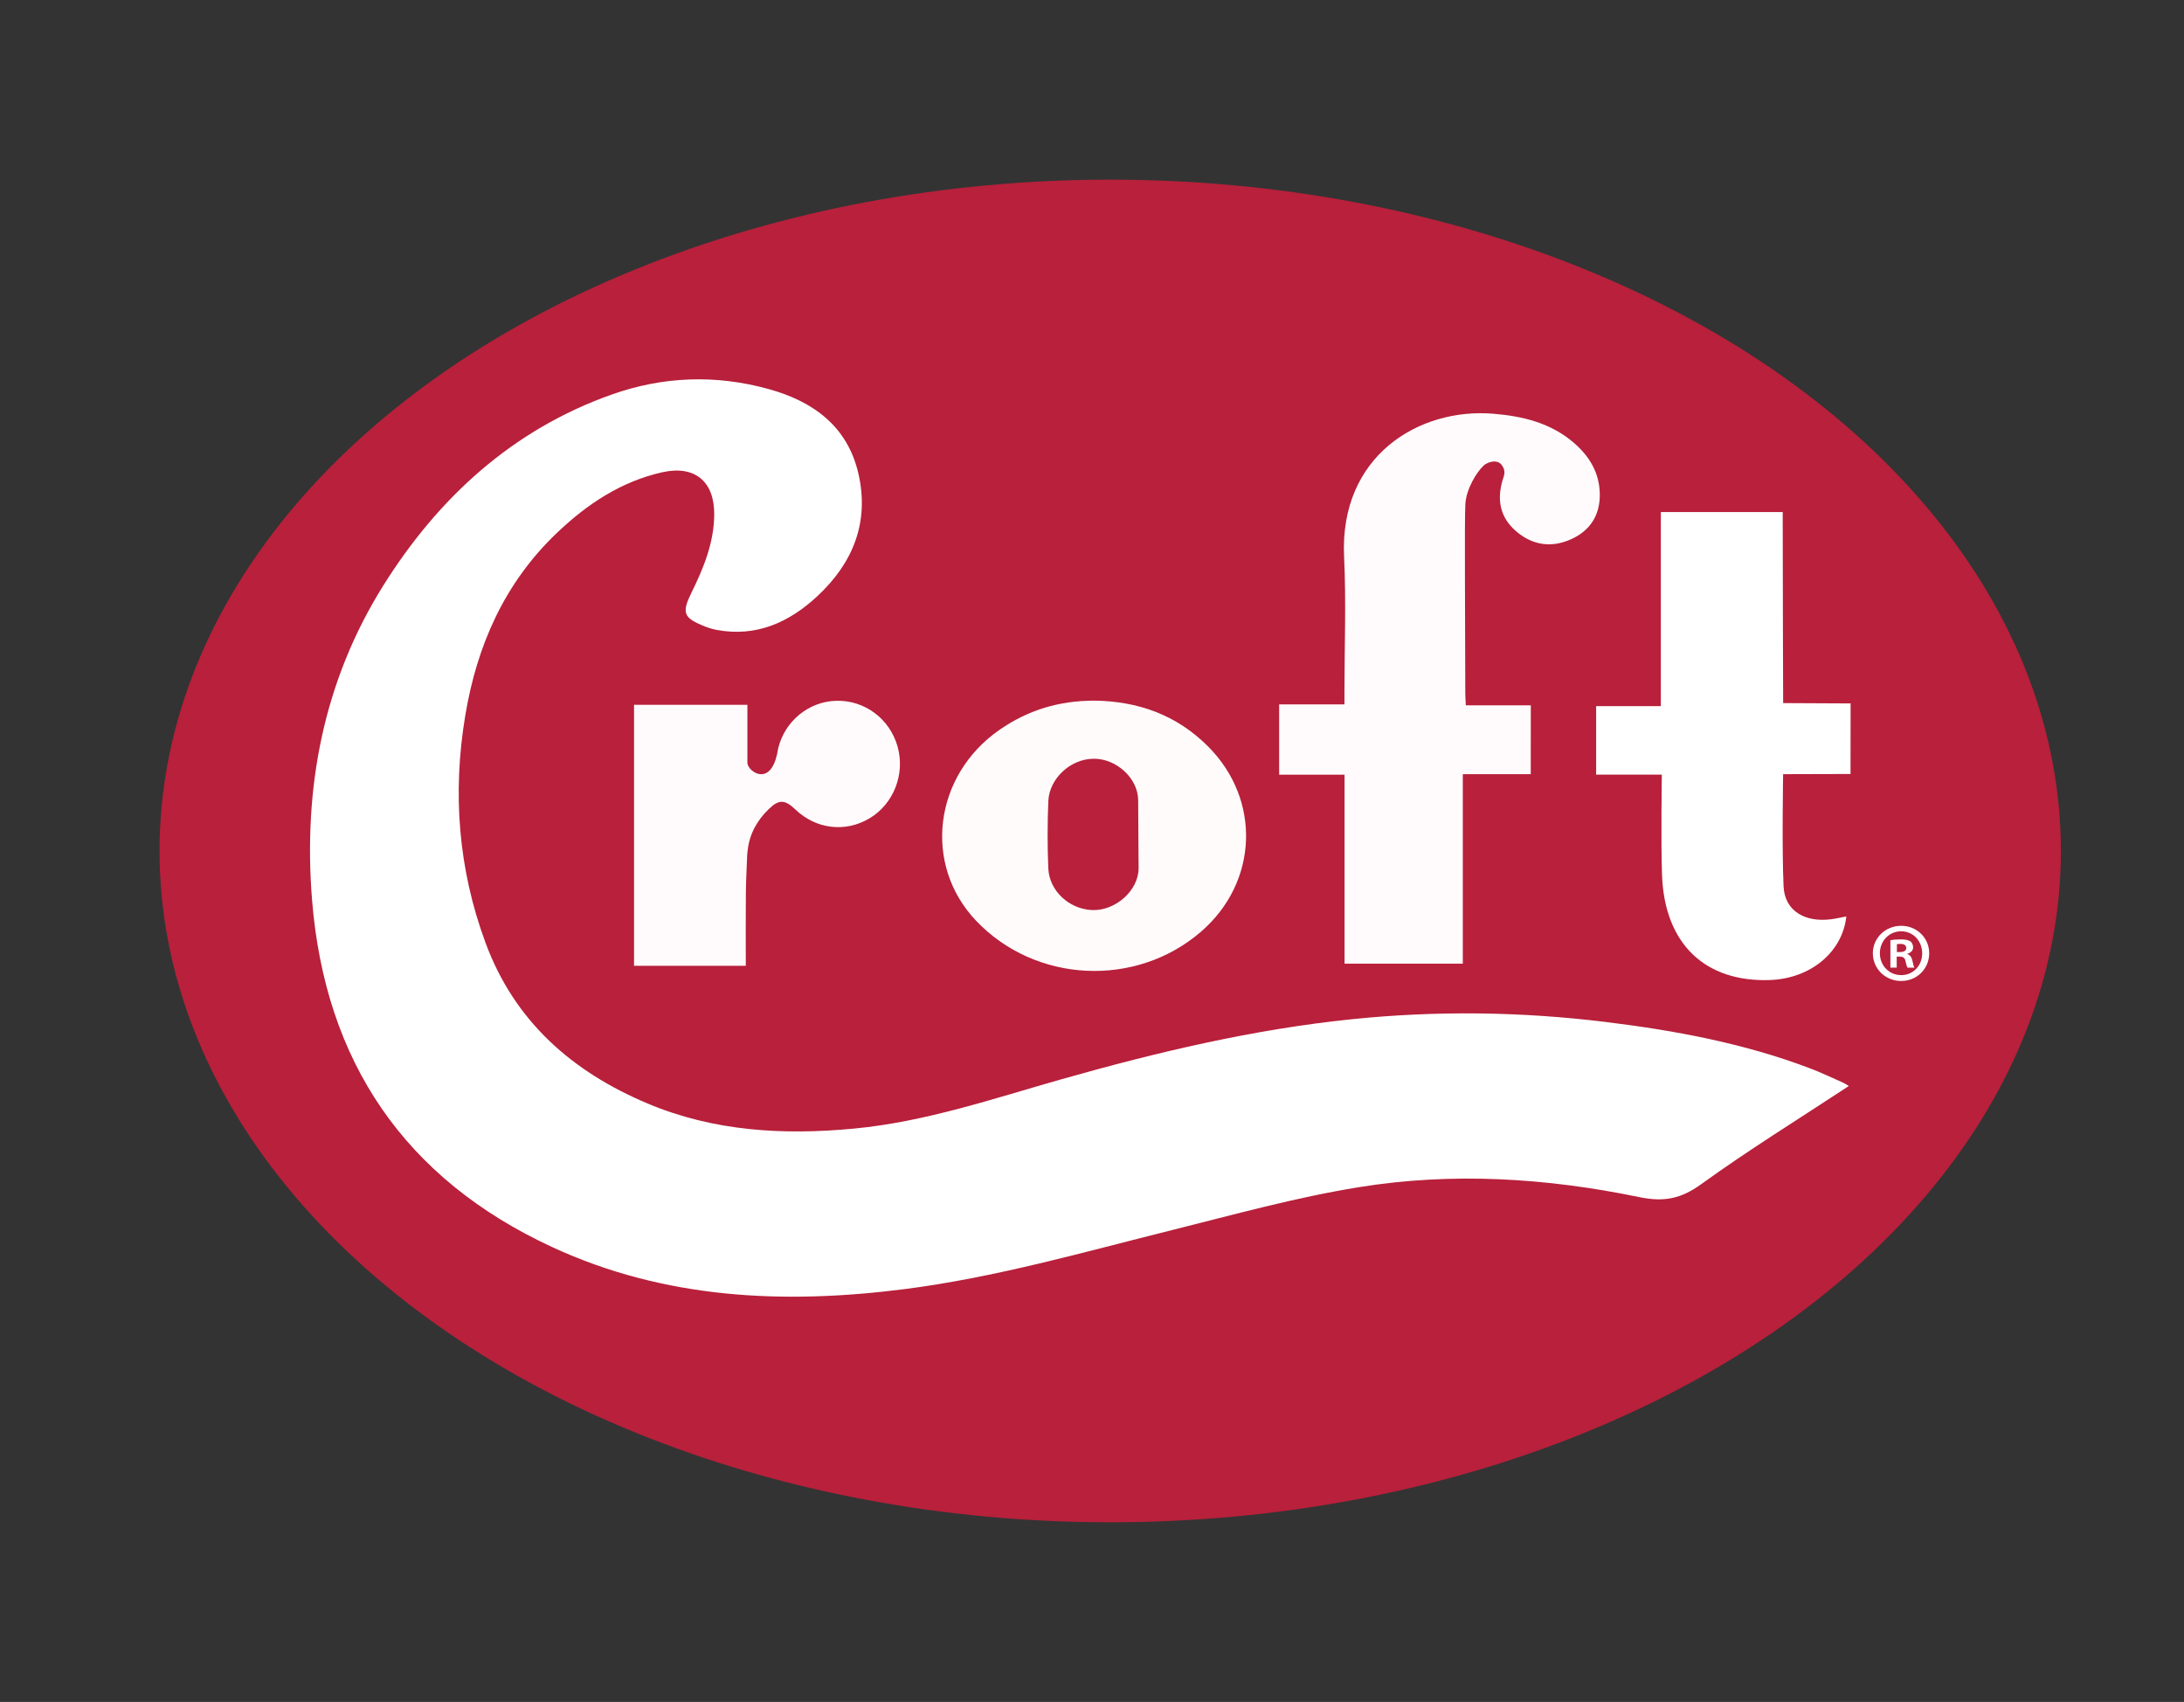
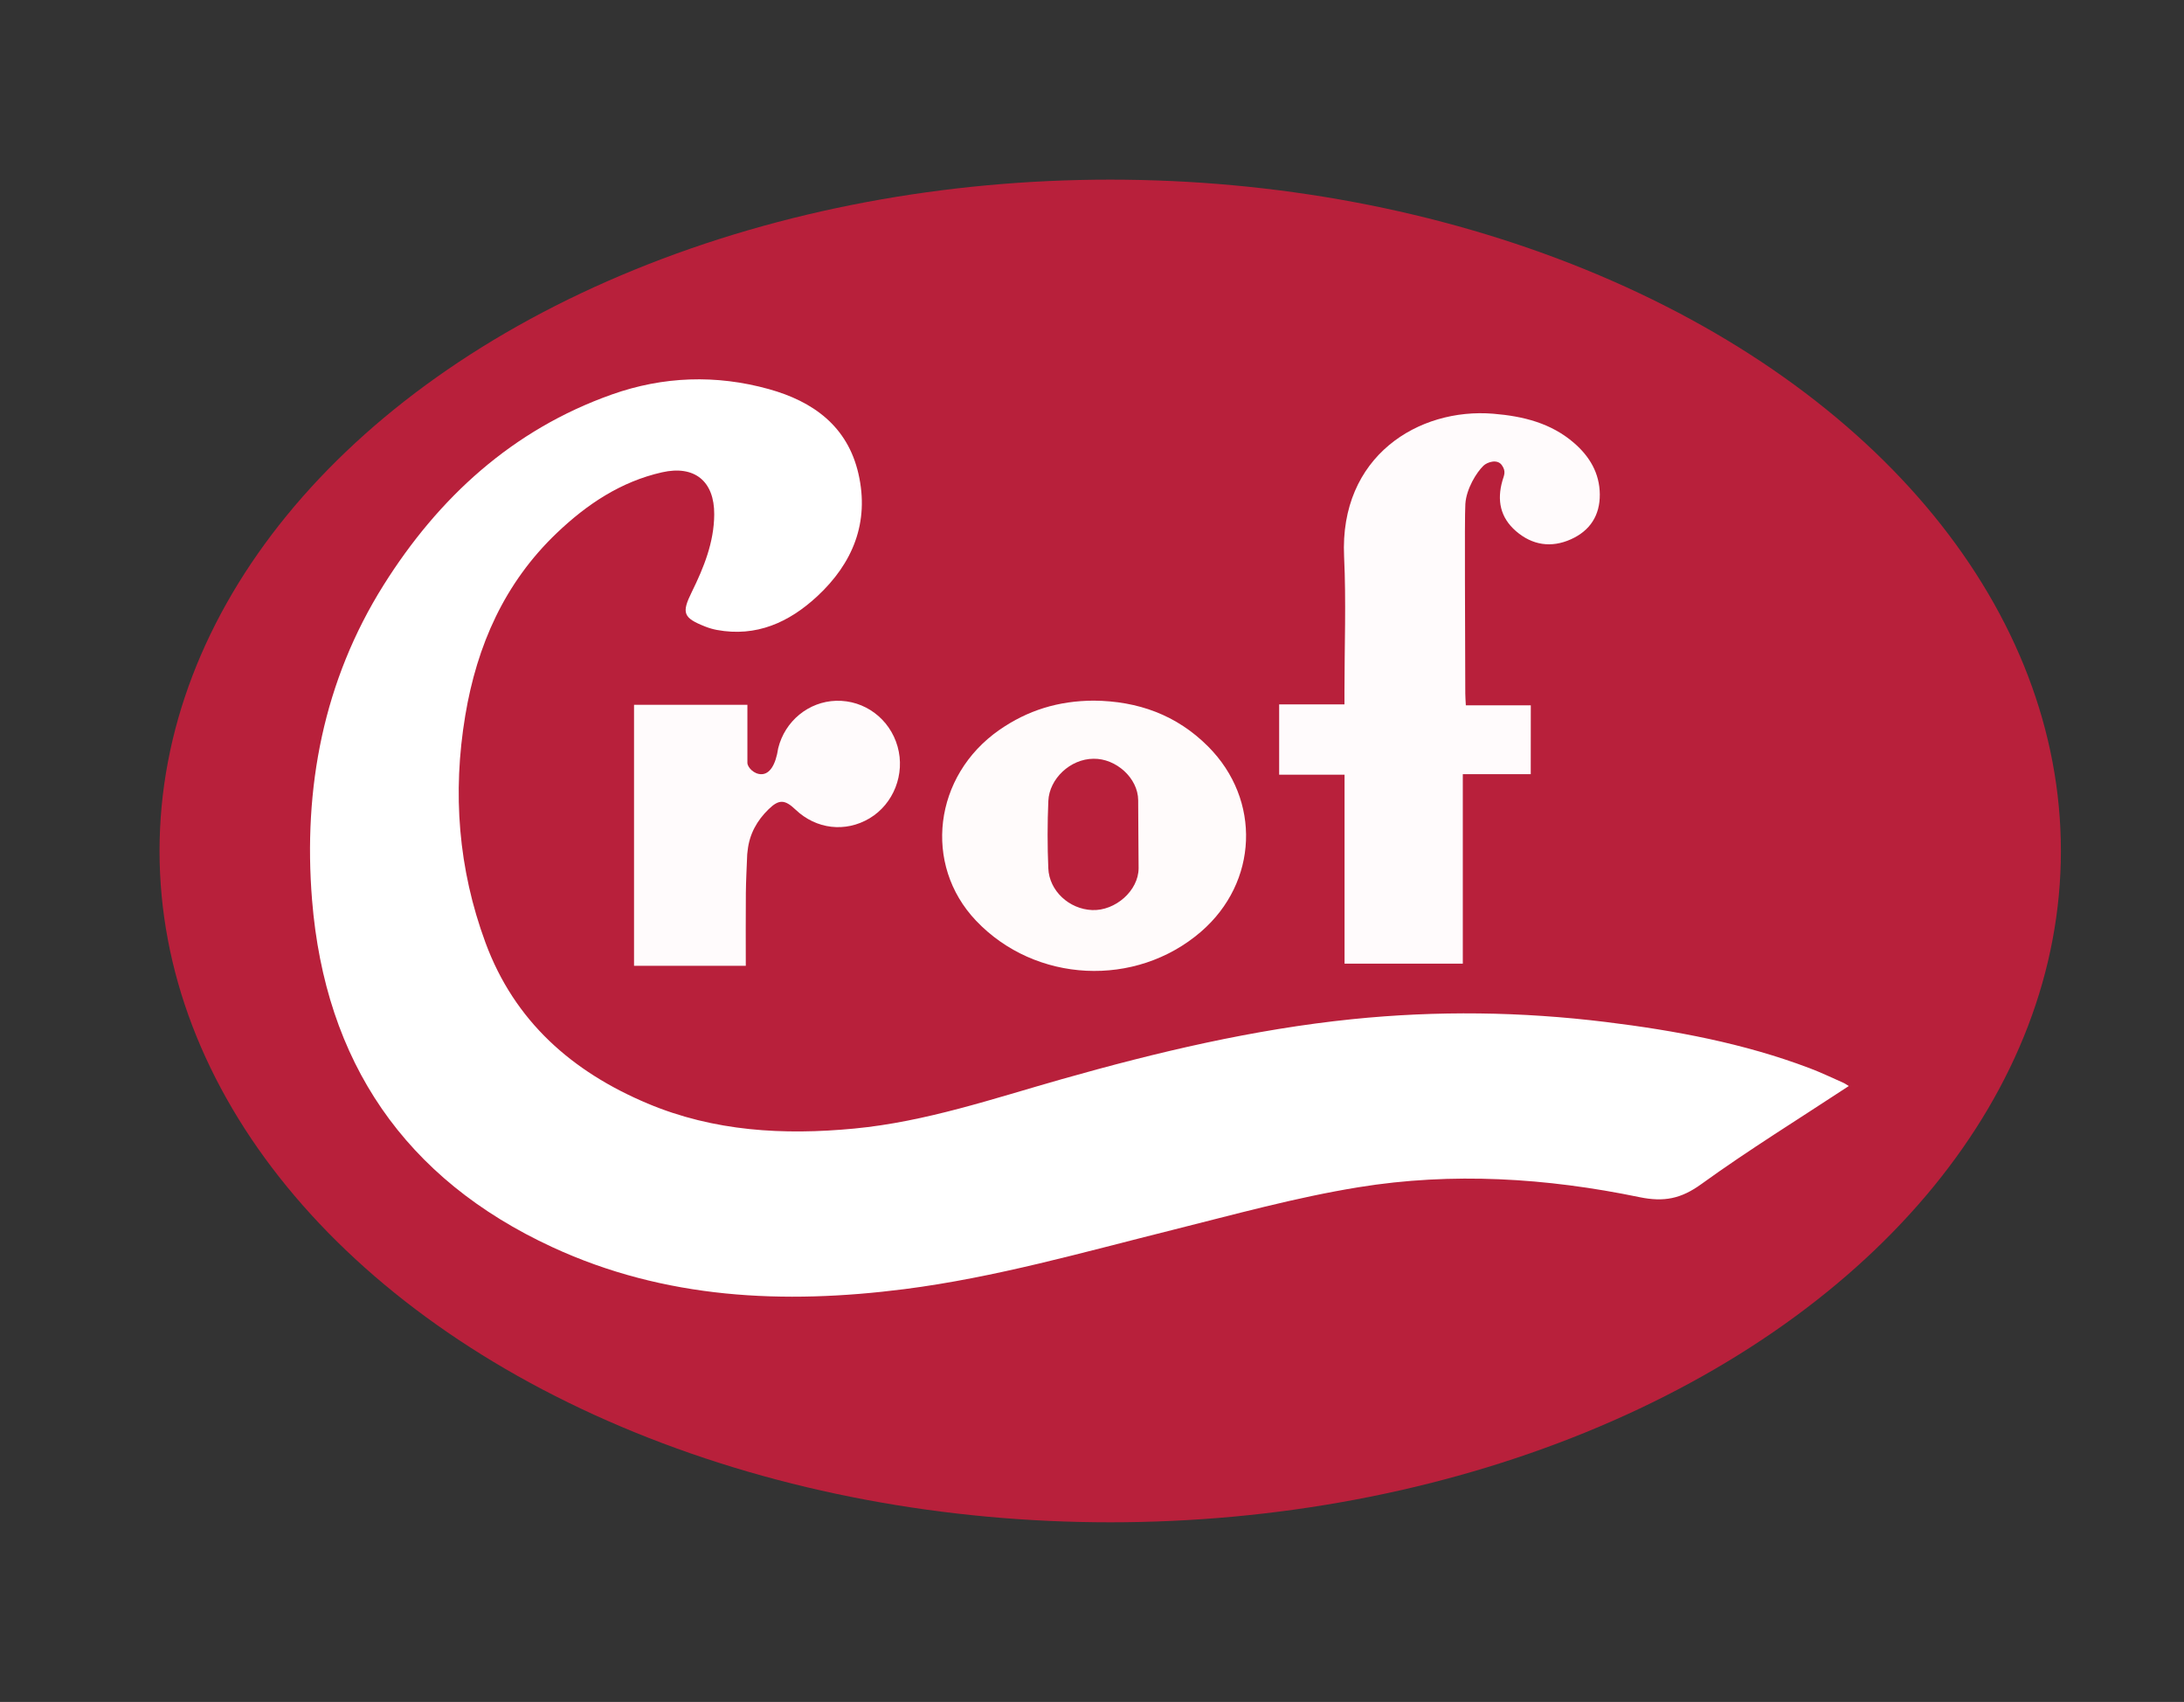
<svg xmlns="http://www.w3.org/2000/svg" version="1.1" id="Layer_1" x="0px" y="0px" width="720.07px" height="561.06px" viewBox="0 0 720.07 561.06" style="enable-background:new 0 0 720.07 561.06;" xml:space="preserve">
  <rect x="0" y="0" width="720.07" height="561.06" fill="#333333" stroke="none" />
  <style type="text/css">
	.st0{fill:#FFFFFF;}
	.st1{fill:#B8203B;}
	.st2{fill:#FFFBFC;}
	.st3{fill:#FFFBFB;}
	.st4{fill:#B81F3C;}
</style>
  <g>
    <g>
      <ellipse id="XMLID_136_" class="st1" cx="366.04" cy="280.53" rx="313.44" ry="221.31" />
      <g id="XMLID_125_">
        <path id="XMLID_135_" class="st0" d="M609.55,358.02c-16.48,10.85-32.98,21.03-48.65,32.35c-6.67,4.82-12.27,5.95-20.37,4.28     c-30.6-6.34-61.7-8.29-92.61-3.27c-20.72,3.36-41.08,9.02-61.49,14.12c-29.24,7.3-58.27,15.64-88.22,19.47     c-39.78,5.08-79.02,3.31-116.11-13.84c-48.7-22.52-74.9-61.16-79.21-114.39c-2.99-36.95,3.75-72.29,23.59-103.88     c18.09-28.8,42.44-51.18,75.2-62.8c16.98-6.02,34.39-6.62,51.77-1.8c14.65,4.07,25.99,12.24,29.58,27.92     c3.68,16.07-1.88,29.55-13.64,40.44c-9.23,8.54-20.03,13.47-33.08,11.04c-1.27-0.24-2.53-0.61-3.73-1.08     c-7.35-2.89-7.92-4.48-4.52-11.38c3.98-8.09,7.36-16.39,7.42-25.6c0.08-10.97-6.5-16.32-17.2-13.9     c-13.6,3.07-24.77,10.54-34.69,20c-17.25,16.44-26.34,37.05-30.2,60.22c-4.25,25.51-2.3,50.51,6.67,74.83     c9.57,25.94,28.59,42.57,53.45,53.03c21.87,9.2,44.8,10.49,68.14,8.26c23.61-2.25,45.9-9.9,68.51-16.31     c31.41-8.9,63.13-16.42,95.68-19.75c27.9-2.86,55.79-2.49,83.62,0.93c22.88,2.81,45.45,7.01,67.11,15.2     c3.76,1.42,7.4,3.16,11.08,4.79C608.3,357.18,608.91,357.64,609.55,358.02z" />
        <path id="XMLID_134_" class="st2" d="M504.69,255.22c-7.37,0-14.75,0-22.4,0c0,20.94,0,41.57,0,62.45c-13.07,0-25.85,0-38.99,0     c0-20.75,0-41.37,0-62.29c-7.32,0-14.3,0-21.56,0c0-7.77,0-15.24,0-23.17c6.97,0,14.05,0,21.53,0c0-1.7,0-2.96,0-4.22     c0-14.83,0.58-29.69-0.12-44.49c-1.57-33.09,24.57-49.14,49.22-47.11c9.8,0.81,19.01,3.06,26.62,9.66     c5.1,4.42,8.4,9.92,8.47,16.9c0.06,6.96-3.23,12-9.49,14.82c-6.52,2.94-12.81,1.97-18.19-2.71c-5.13-4.46-6.3-10.13-4.41-16.66     c0.47-1.63,1.31-2.98-0.24-5.1c-1.54-2.12-4.86-0.89-6,0.2c-2.29,2.17-5.69,7.63-6,12.66c-0.31,5.03-0.03,41.61-0.02,62.41     c0,1.14,0.1,2.28,0.18,3.95c7.36,0,14.54,0,21.42,0C504.69,240.45,504.69,247.83,504.69,255.22z" />
-         <path id="XMLID_133_" class="st0" d="M610.15,231.89l-0.03,23.26l-22.22,0.06c0,0-0.43,24.88,0.15,37.03     c0.4,8.33,7.42,11.91,15.76,10.79c1.64-0.22,3.25-0.6,4.93-0.92c-1.28,11.8-11.82,20.5-25.21,20.97     c-21.39,0.74-34.7-11.96-35.55-34.48c-0.41-10.9-0.07-33.24-0.07-33.24h-21.66v-22.57h21.33V168.8h40.19c0,0,0,2.65,0,4.01     c0,18.47,0.14,58.97,0.14,58.97L610.15,231.89z" />
        <path id="XMLID_130_" class="st3" d="M360.66,230.97c14.5,0.14,27.26,4.7,37.64,15.1c17.6,17.61,16.53,44.81-2.36,61.1     c-21.52,18.55-54.59,16.92-74.14-3.66c-17.57-18.49-13.98-47.8,7.7-62.89C338.81,234.15,348.97,231.01,360.66,230.97z      M375.4,286.22c-0.03-8.35-0.12-14.05-0.14-22.4c-0.04-7.35-7.34-13.82-14.73-13.69c-7.66,0.05-14.57,6.6-14.89,13.9     c-0.32,7.4-0.32,14.83-0.01,22.22c0.31,7.46,6.9,13.46,14.45,13.76C367.71,300.32,375.38,293.63,375.4,286.22z" />
        <path id="XMLID_129_" class="st2" d="M251.12,255.22c2.54-0.07,4.59-2.79,5.46-8.59c2.22-8.95,10.05-15.35,19.08-15.61     c9.39-0.27,17.7,5.92,20.28,15.1c2.55,9.06-1.31,18.91-9.25,23.65c-7.96,4.74-17.59,3.61-24.39-2.86     c-3.54-3.37-5.46-3.48-8.9-0.13c-3.81,3.71-6.31,8.17-6.89,13.56c-0.05,0.43-0.1,0.85-0.15,1.28c-0.16,4.25-0.41,8.5-0.45,12.76     c-0.07,7.92-0.02,15.84-0.02,24c-12.37,0-24.51,0-36.85,0c0-28.65,0-57.2,0-86.04c12.21,0,24.23,0,37.38,0     c0,6.37,0,12.77,0,19.16C246.47,252.97,248.59,255.29,251.12,255.22z" />
      </g>
    </g>
    <g id="XMLID_118_">
-       <path id="XMLID_119_" class="st0" d="M636.06,314.24c0,5.13-4.02,9.15-9.26,9.15c-5.18,0-9.32-4.02-9.32-9.15    c0-5.02,4.14-9.04,9.32-9.04C632.04,305.2,636.06,309.23,636.06,314.24z M619.8,314.24c0,4.02,2.98,7.22,7.06,7.22    c3.97,0,6.89-3.2,6.89-7.17c0-4.02-2.92-7.28-6.95-7.28C622.77,307.02,619.8,310.28,619.8,314.24z M625.36,318.99h-2.09v-9.04    c0.83-0.17,1.98-0.27,3.47-0.27c1.71,0,2.48,0.27,3.14,0.66c0.5,0.39,0.88,1.1,0.88,1.98c0,0.99-0.77,1.77-1.88,2.1v0.11    c0.88,0.33,1.38,0.99,1.66,2.21c0.27,1.38,0.44,1.93,0.66,2.26h-2.26c-0.28-0.33-0.44-1.16-0.72-2.21    c-0.17-0.99-0.72-1.43-1.88-1.43h-0.99V318.99z M625.42,313.86h0.99c1.16,0,2.09-0.39,2.09-1.32c0-0.83-0.61-1.38-1.93-1.38    c-0.55,0-0.94,0.05-1.16,0.11V313.86z" />
-     </g>
+       </g>
  </g>
</svg>